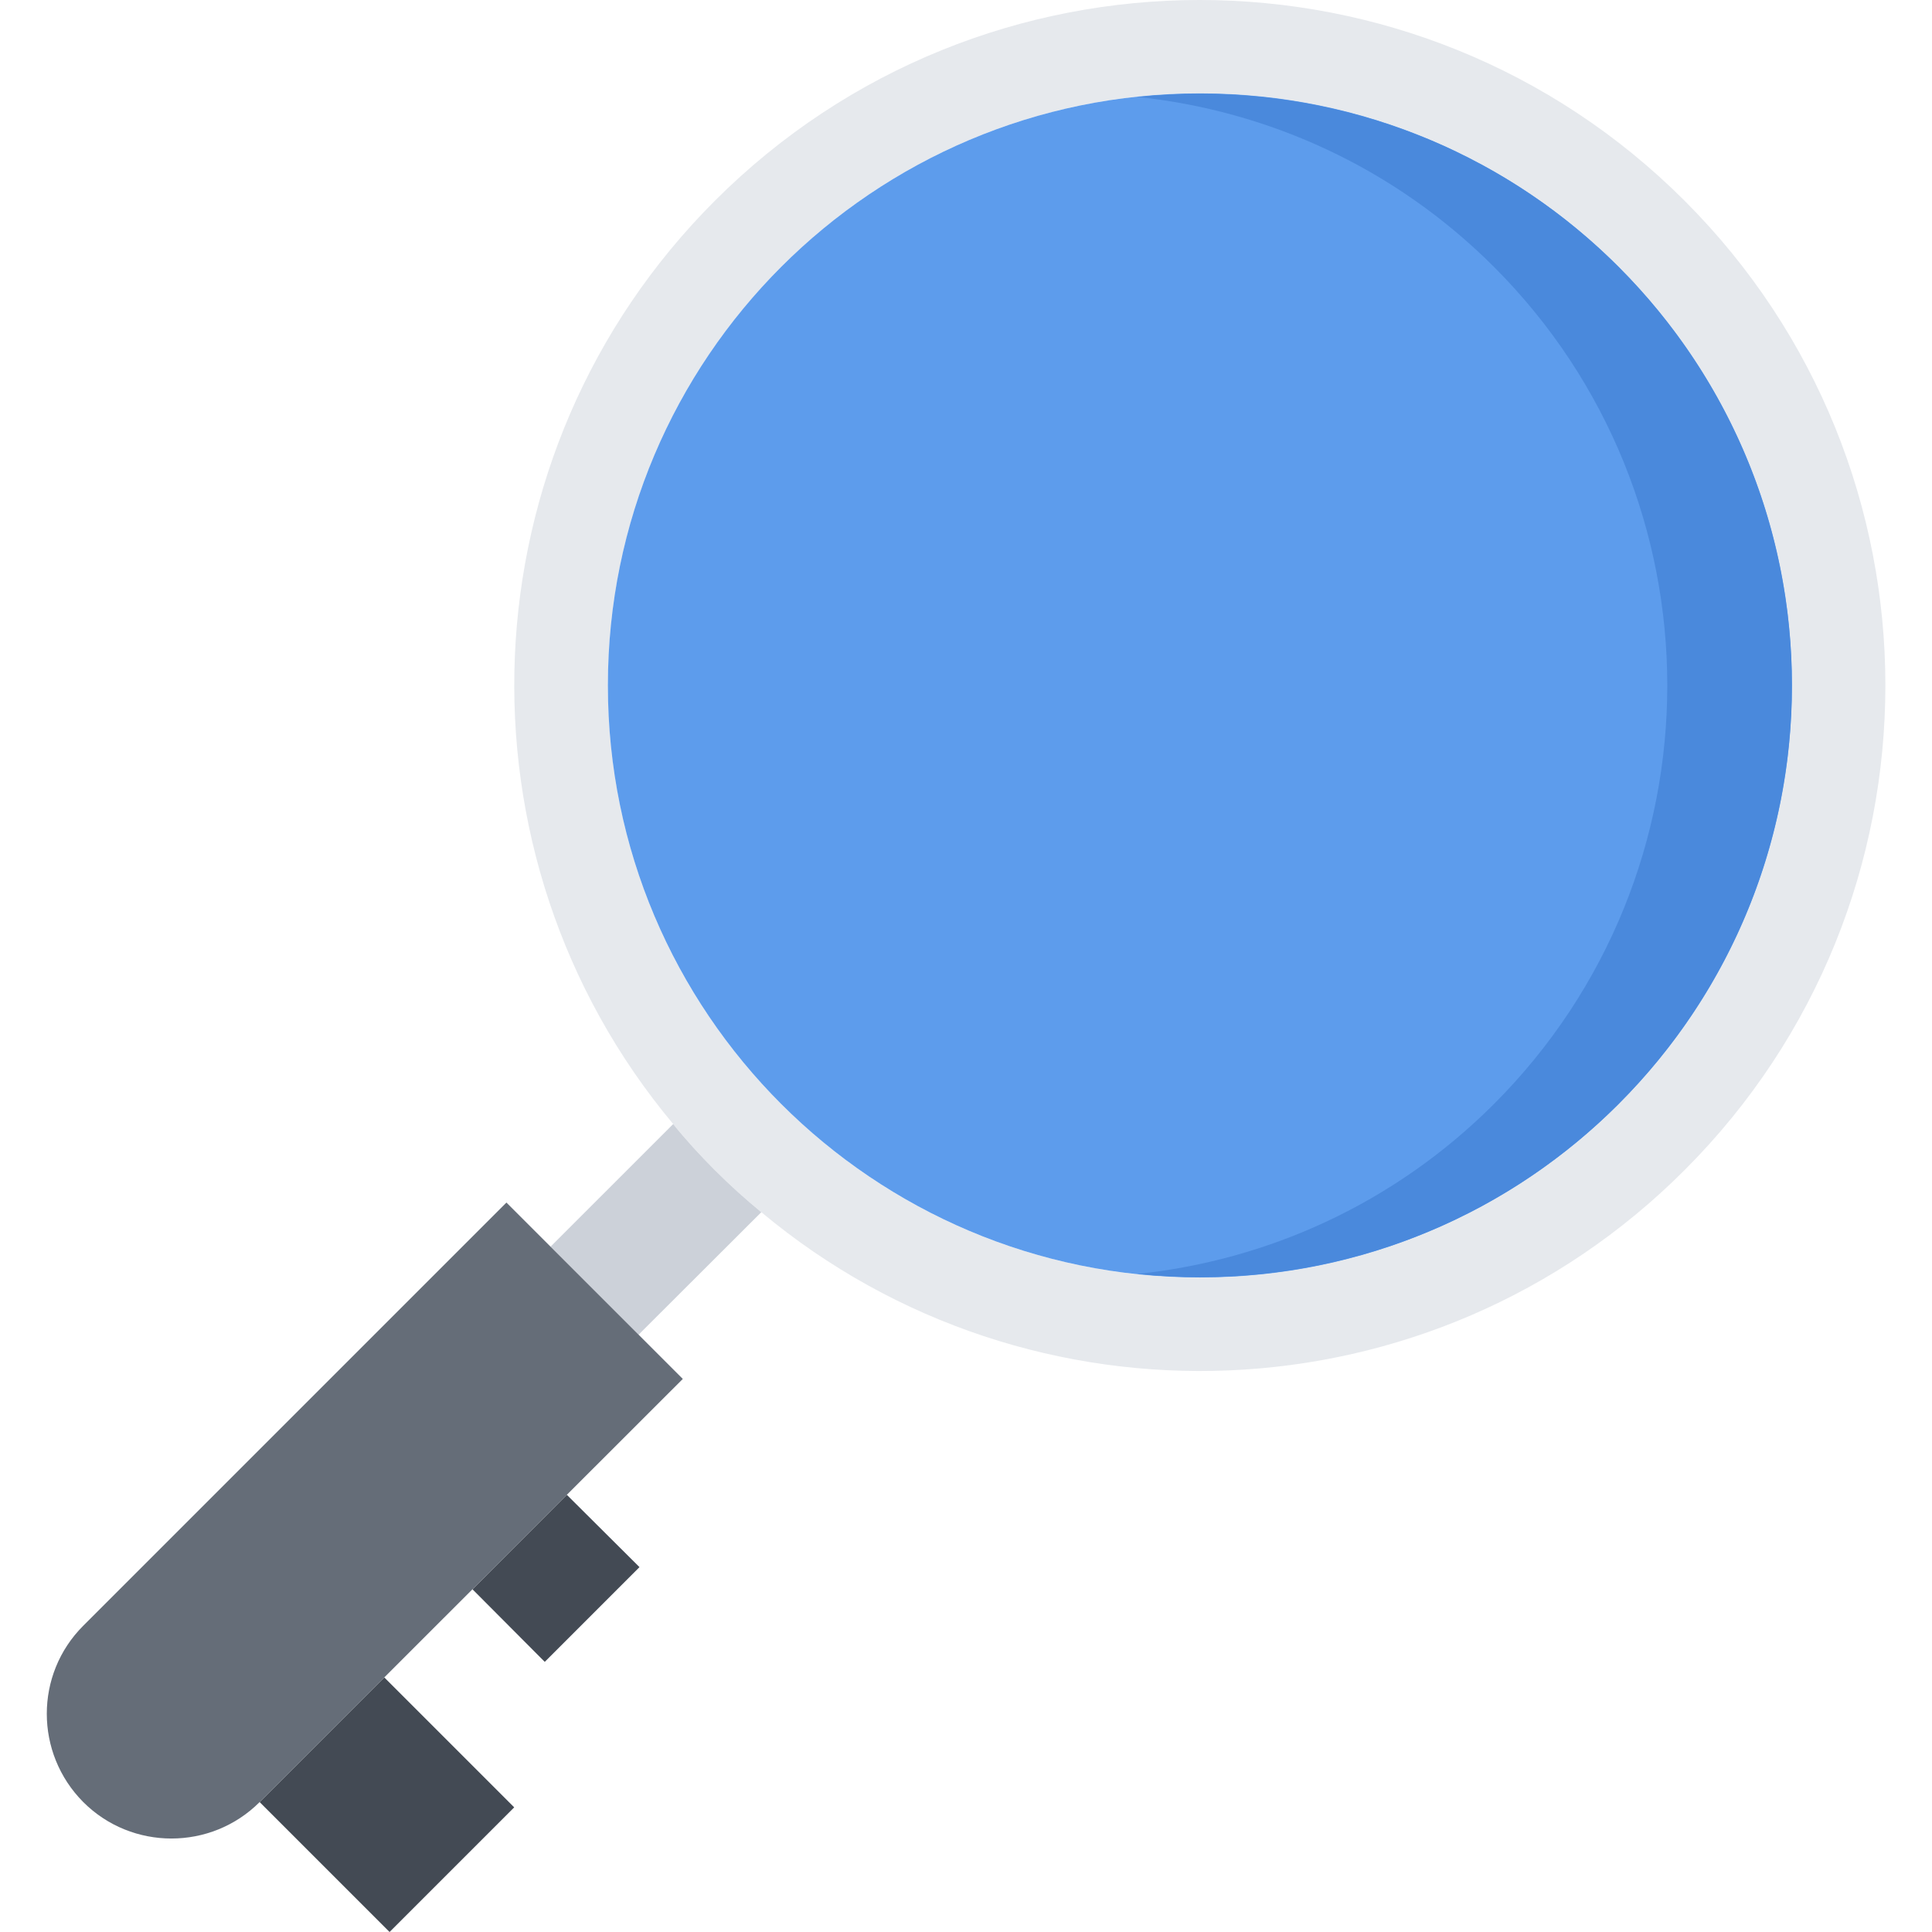
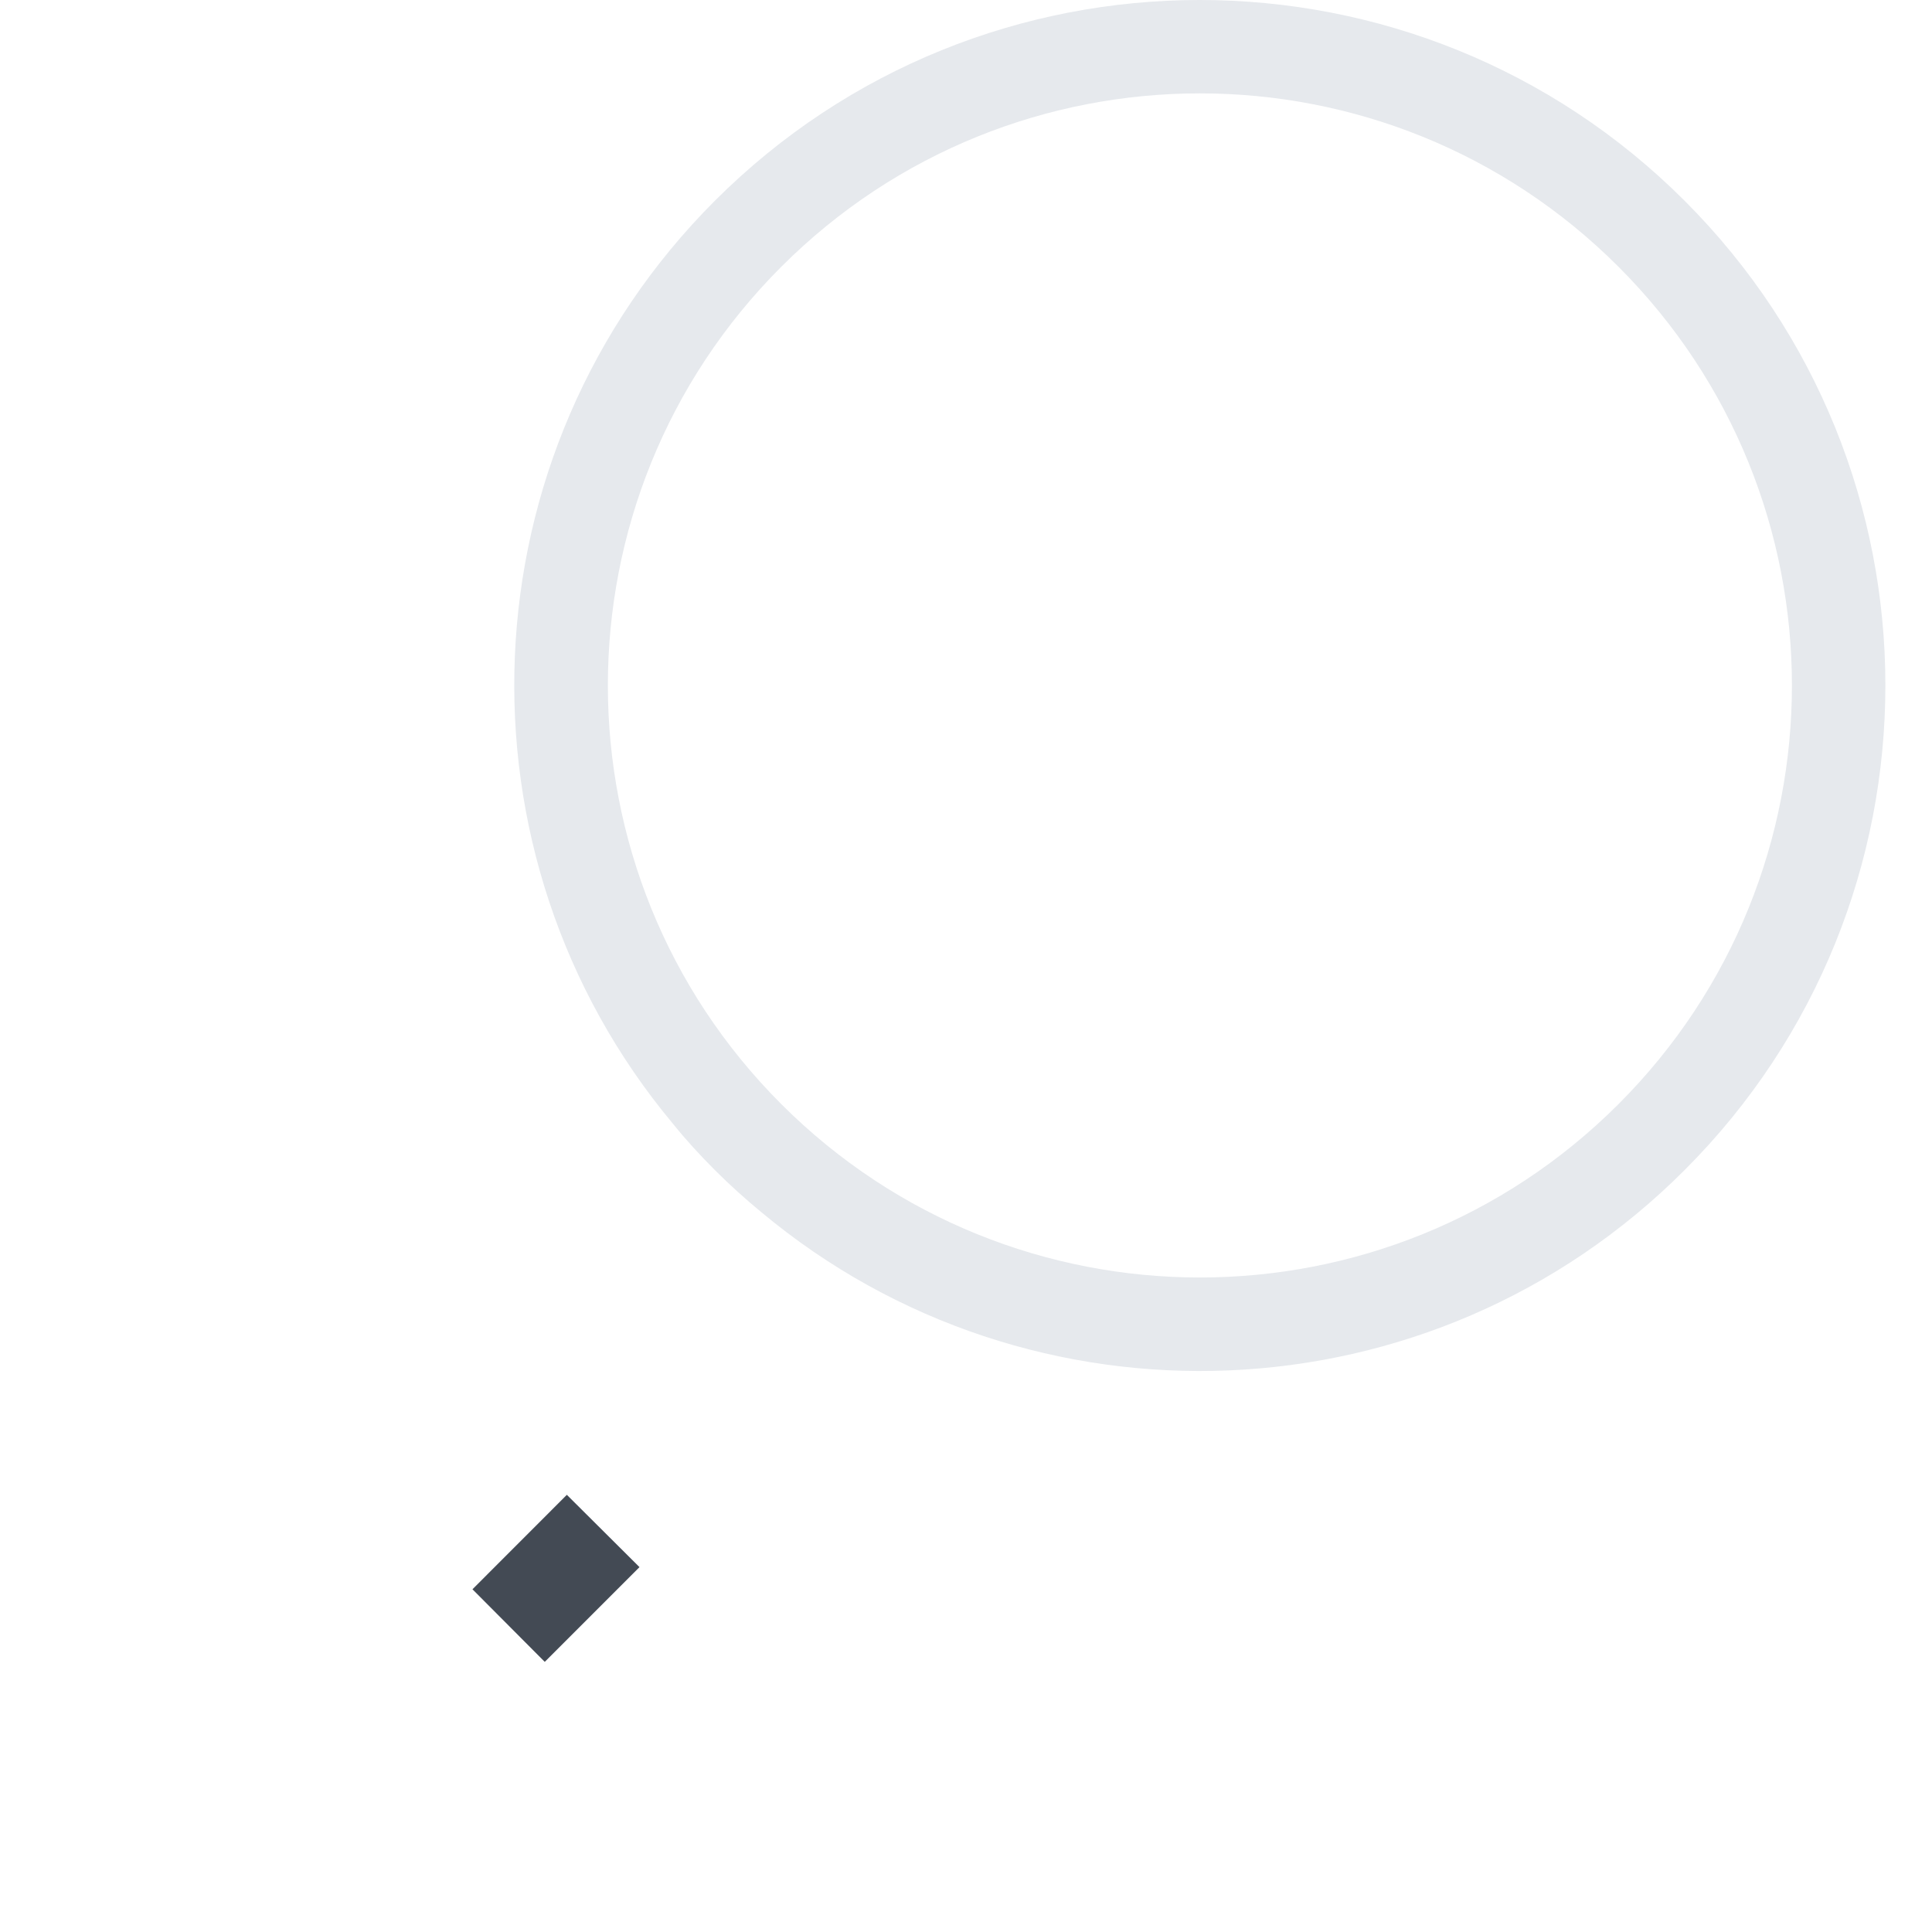
<svg xmlns="http://www.w3.org/2000/svg" height="496pt" viewBox="-12 0 496 496.014" width="496pt">
  <path d="m403.523 283.461c59.363-59.359 59.363-155.605 0-214.969-59.359-59.359-155.59-59.359-214.949 0-59.359 59.363-59.359 155.609 0 214.969 59.359 59.359 155.598 59.359 214.949 0zm16.961-231.926c68.738 68.719 68.738 180.16 0 248.871-64.871 64.969-167.902 68.559-237.031 10.801-4.082-3.359-8.082-6.953-11.922-10.801s-7.438-7.754-10.719-11.84c-57.77-69.113-54.16-172.16 10.719-237.031 68.715-68.715 180.234-68.715 248.953 0zm0 0" fill="#e6e9ed" />
-   <path d="m448.055 175.973c0 83.949-68.055 152-152 152-83.949 0-152-68.051-152-152 0-83.945 68.051-152 152-152 83.945 0 152 68.055 152 152zm0 0" fill="#5d9cec" />
-   <path d="m403.523 68.492c-33.75-33.75-79.438-48.246-123.488-43.605 33.41 3.512 65.875 18.016 91.488 43.605 59.363 59.363 59.363 155.609 0 214.969-25.605 25.594-58.078 40.098-91.488 43.609 44.051 4.641 89.738-9.855 123.488-43.609 59.363-59.359 59.363-155.613 0-214.969zm0 0" fill="#4a89dc" />
-   <path d="m171.523 300.414c3.84 3.84 7.84 7.441 11.922 10.801l-31.512 31.457-22.562-22.562v-.078l31.363-31.359.078-.098c3.281 4.086 6.871 7.992 10.711 11.84zm0 0" fill="#ccd1d9" />
  <path d="m152.172 402.336-24.32 24.324-18.559-18.637 24.23-24.25zm0 0" fill="#434a54" />
-   <path d="m54.648 462.656 32.004-32 33.355 33.355-32 32.004zm0 0" fill="#434a54" />
-   <path d="m151.934 342.66 11.359 11.363-29.77 29.75-24.23 24.25-22.641 22.637-32 32c-12.488 12.473-32.801 12.473-45.281 0-12.484-12.559-12.484-32.812 0-45.277l108.641-108.641 11.359 11.359zm0 0" fill="#656d78" />
</svg>